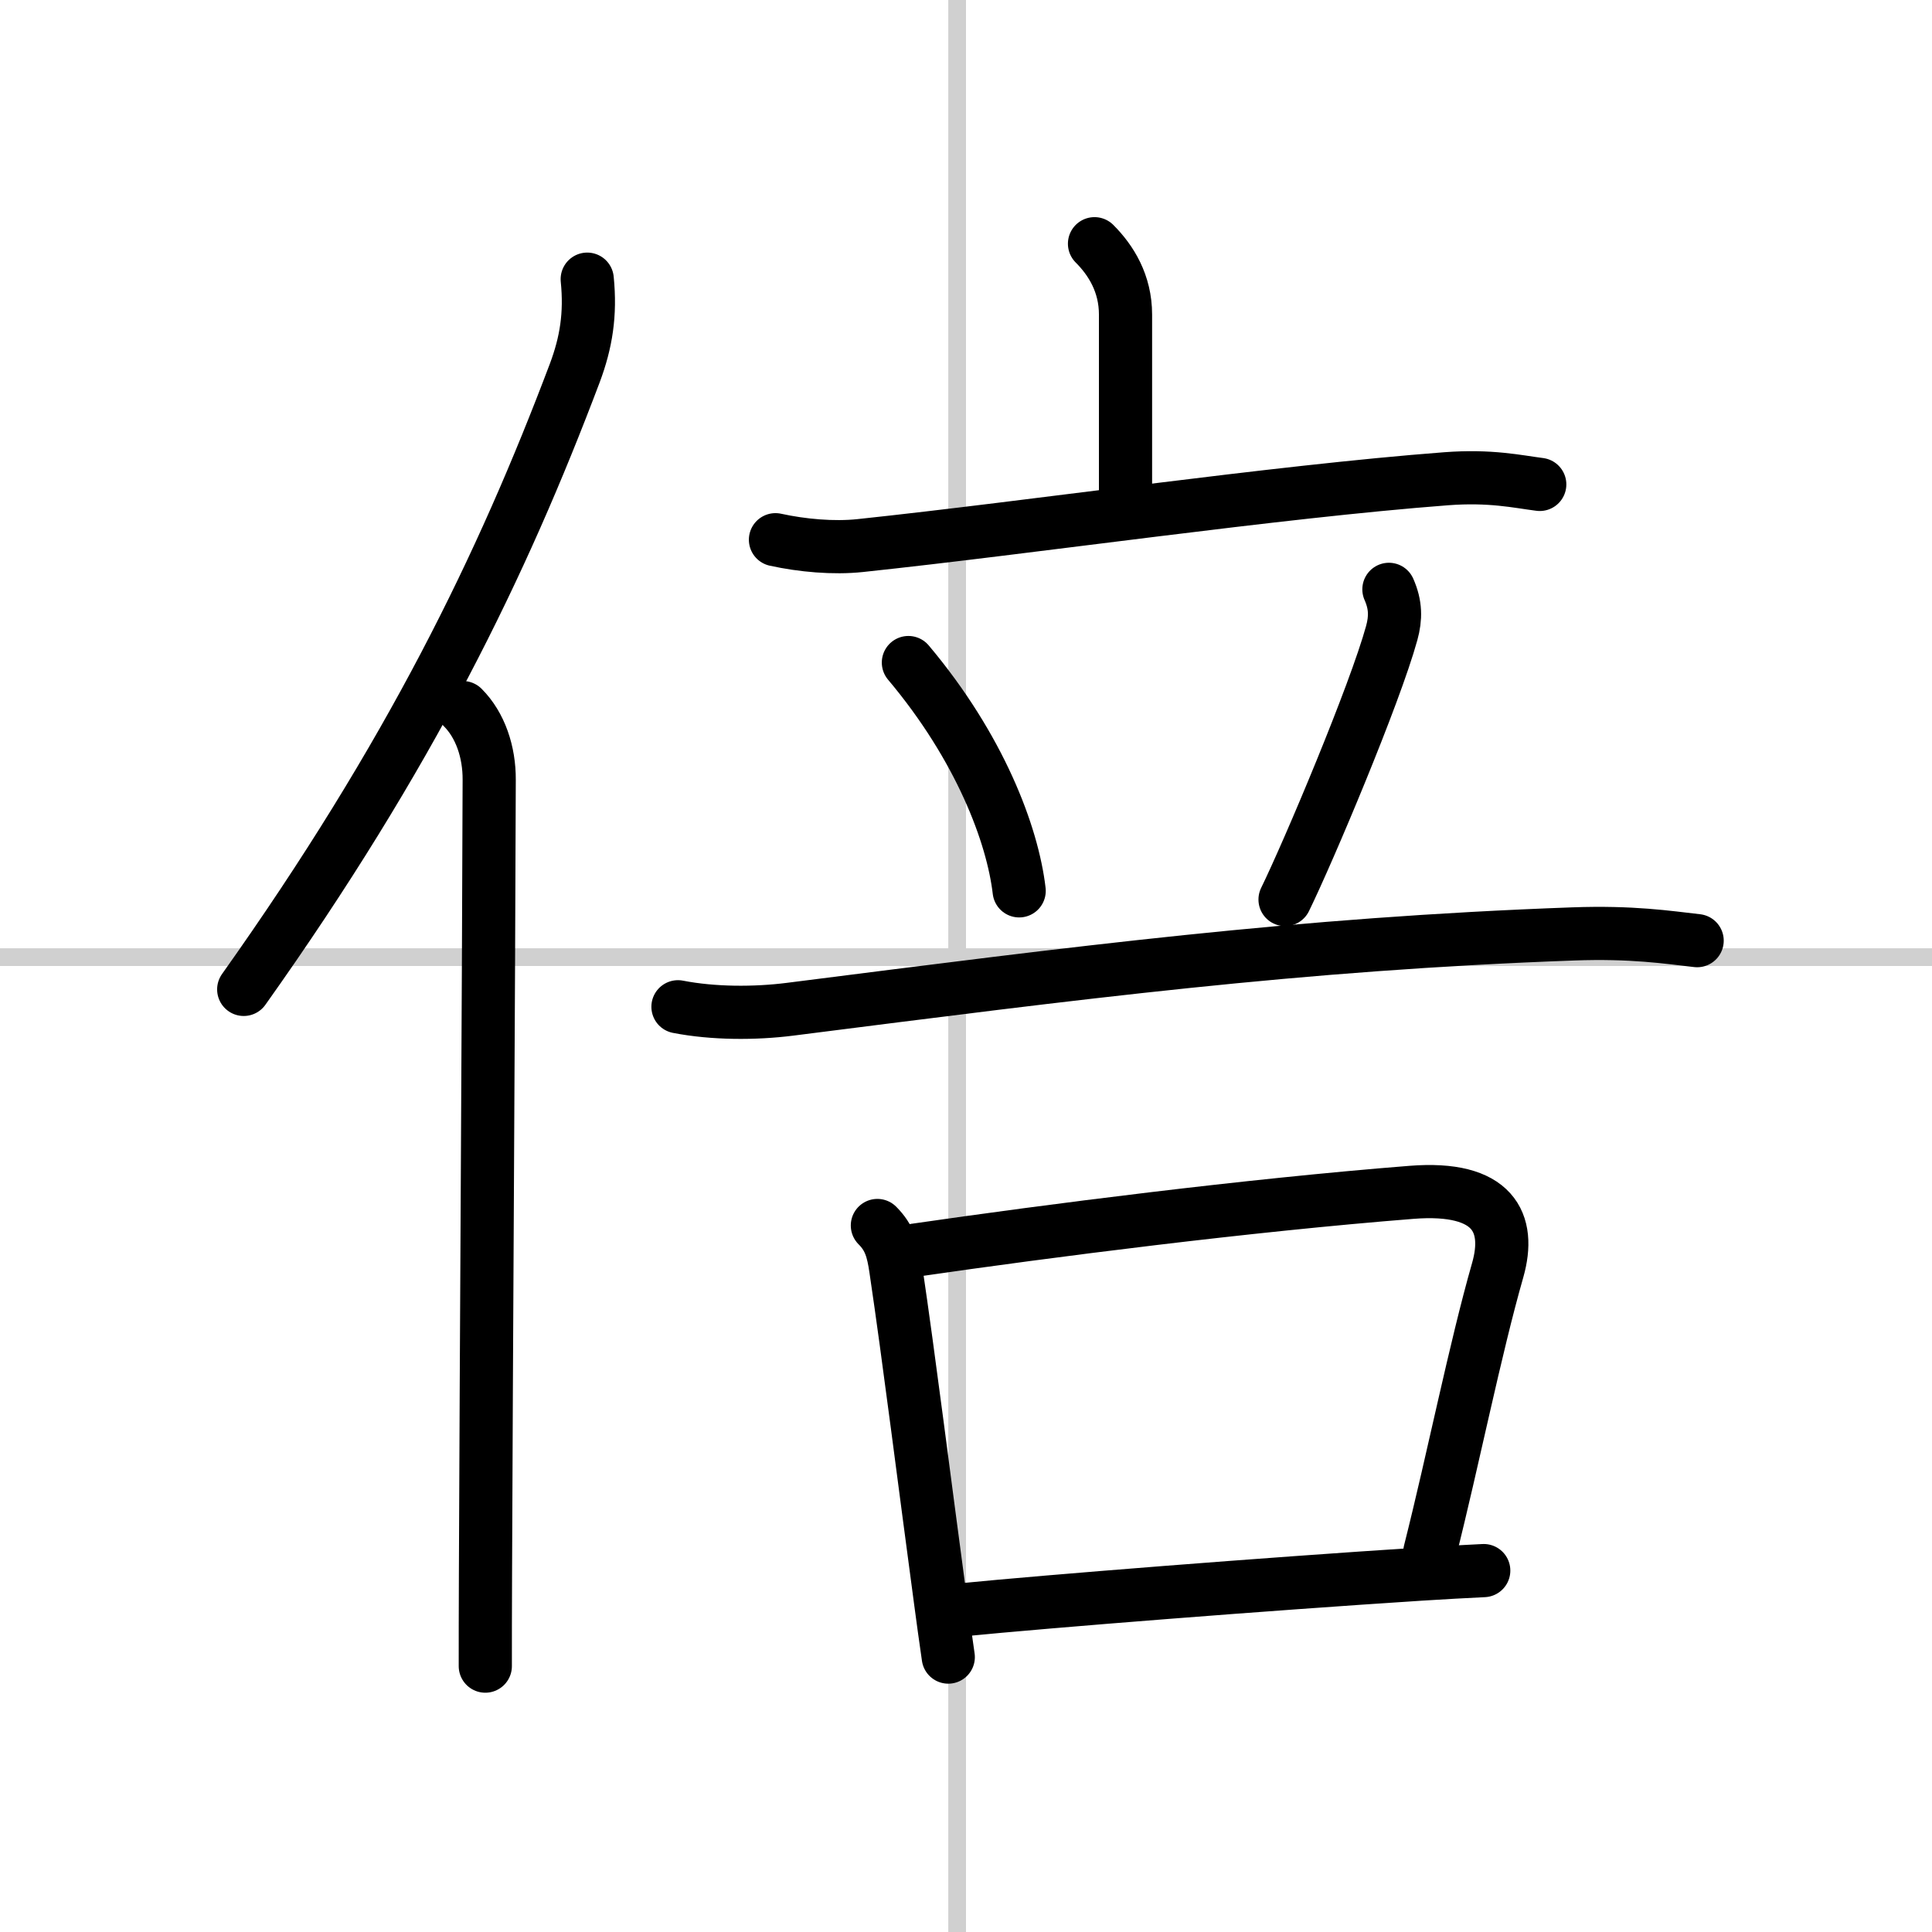
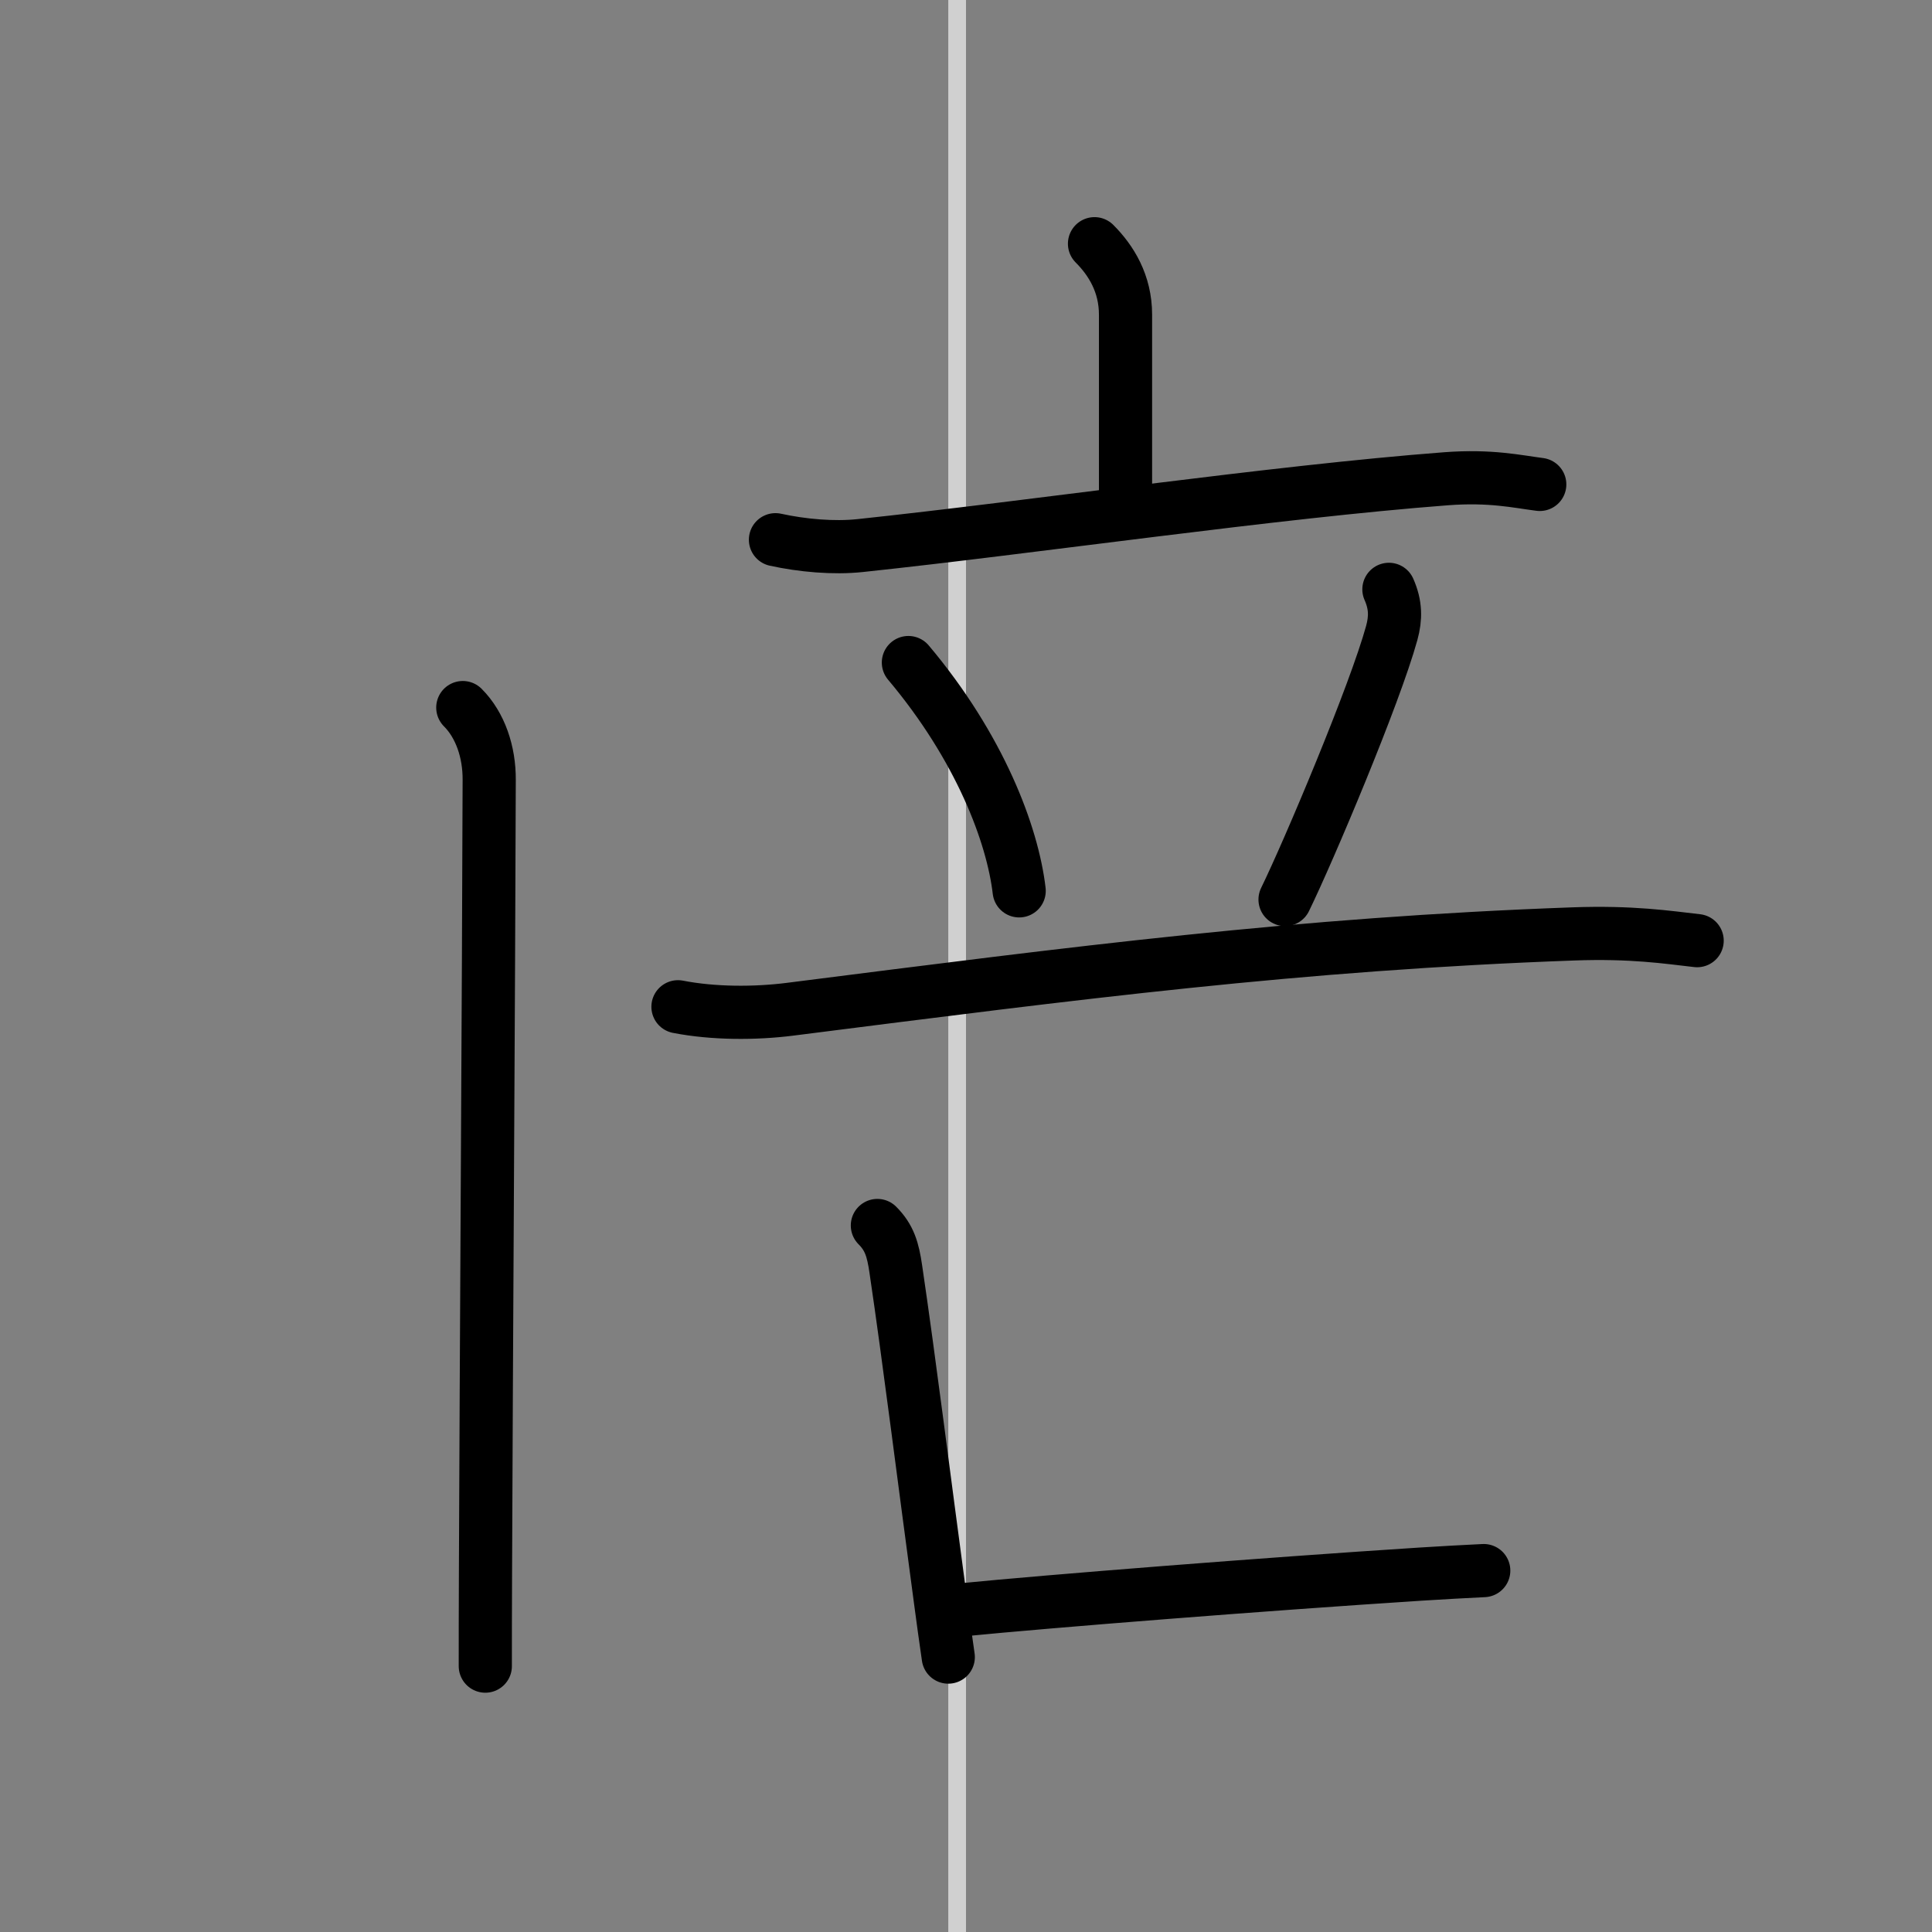
<svg xmlns="http://www.w3.org/2000/svg" width="400" height="400" viewBox="0 0 109 109">
  <rect x="0" y="0" width="109" height="109" fill="#808080" stroke="none" />
  <g fill="none" stroke="#000" stroke-linecap="round" stroke-linejoin="round" stroke-width="3">
-     <rect width="100%" height="100%" fill="#fff" stroke="#fff" />
    <line x1="54" x2="54" y2="109" stroke="#d0d0d0" stroke-width="1" />
-     <line x2="109" y1="54" y2="54" stroke="#d0d0d0" stroke-width="1" />
-     <path d="m33.13 15.75c0.2 1.99-0.06 3.58-0.7 5.29-4.1 10.86-9.29 21.56-18.68 34.78" />
    <path d="m26.11 39.92c0.99 0.99 1.5 2.51 1.49 4.08-0.03 11.48-0.17 33.19-0.21 44.75-0.01 2.14-0.01 3.94-0.01 5.25" />
    <path d="m61.75 13.75c0.94 0.94 1.75 2.25 1.75 4s0 6.25 0 11" />
    <path d="m43.75 30.45c1.51 0.33 3.28 0.49 4.78 0.33 9.72-1.03 23.35-3.03 33.06-3.77 2.51-0.19 4.02 0.16 5.28 0.32" />
    <path d="m51.25 37.38c4.04 4.8 5.88 9.71 6.25 12.88" />
    <path d="m78.36 33.25c0.39 0.88 0.39 1.62 0.16 2.46-0.95 3.46-4.69 12.32-6.02 15.04" />
    <path d="m38.25 56.8c2 0.39 4.35 0.39 6.32 0.14 16.3-2.07 28.68-3.69 44.19-4.25 3.32-0.12 5.32 0.19 6.99 0.38" />
    <path d="m49.5 69.14c0.68 0.68 0.88 1.36 1.04 2.46 0.75 5.06 1.63 12.11 2.51 18.64 0.15 1.13 0.3 2.22 0.45 3.25" />
-     <path d="m51.63 70.53c7.59-1.1 18.75-2.53 28-3.26 4.66-0.37 5.62 1.73 4.87 4.38-1.28 4.47-2.5 10.63-3.83 15.9" />
    <path d="m54.2 90.83c5.05-0.5 17.23-1.46 25.93-2.02 1.3-0.08 2.5-0.15 3.58-0.2" />
  </g>
</svg>